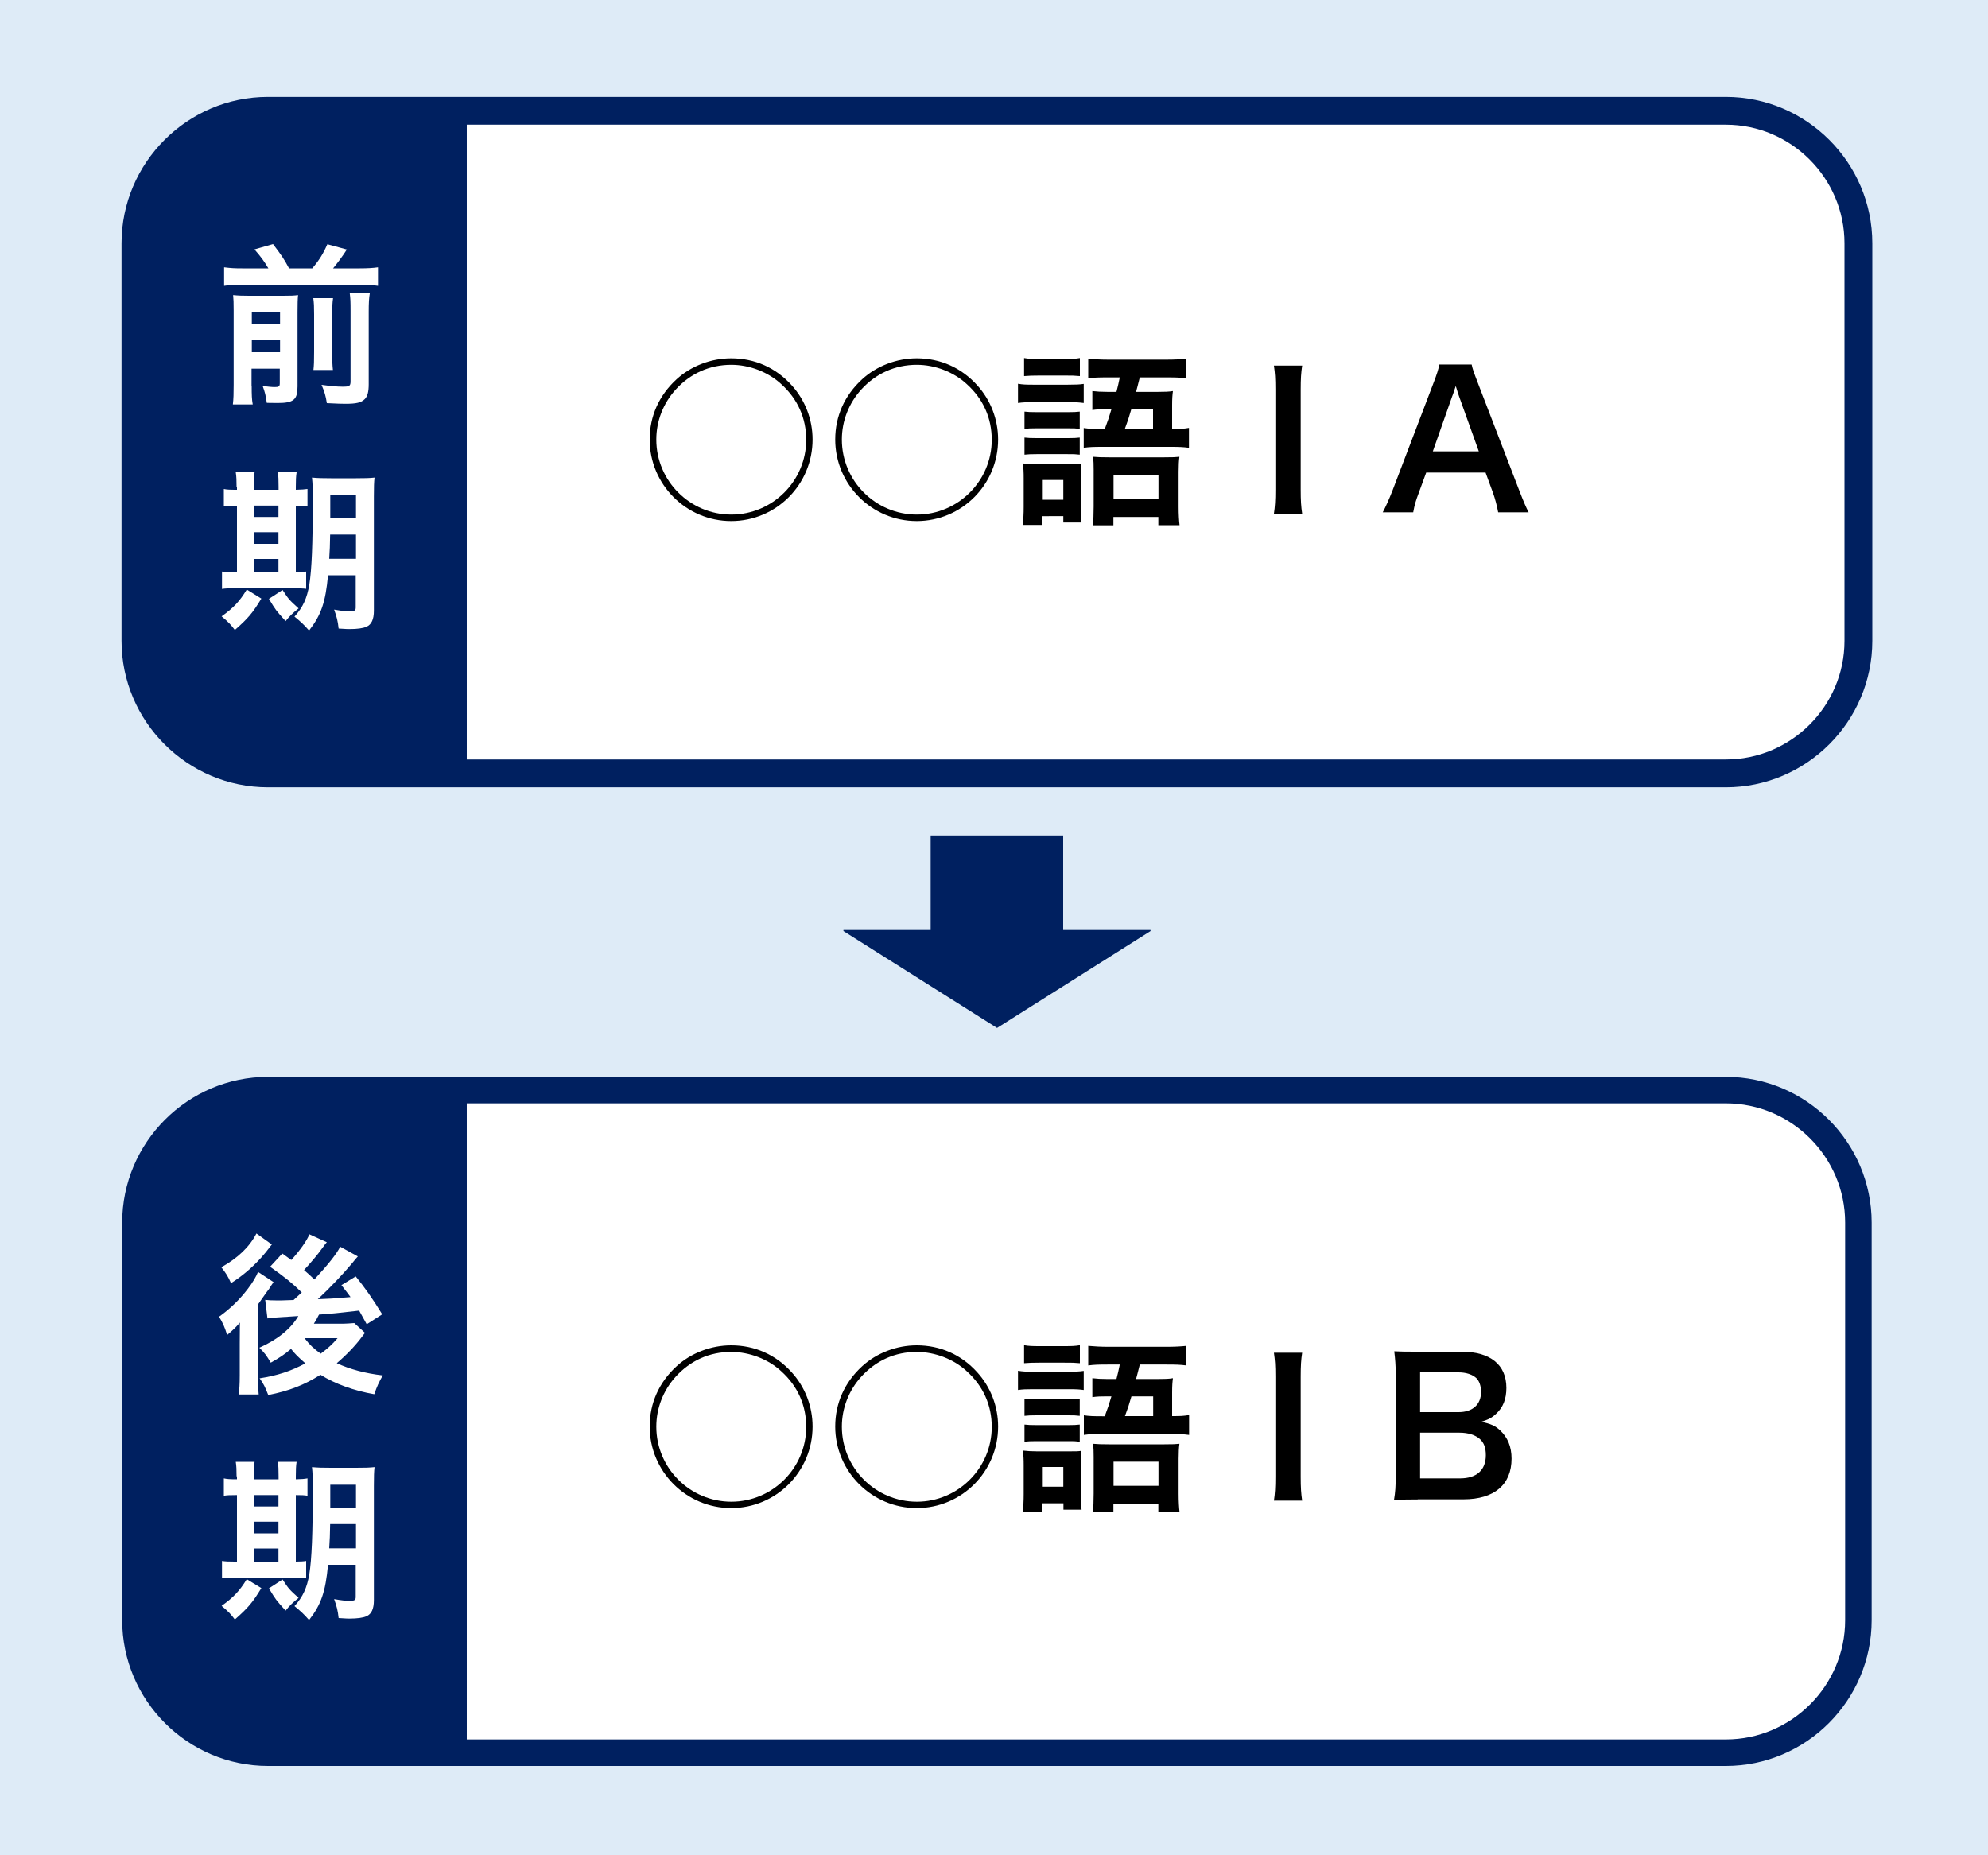
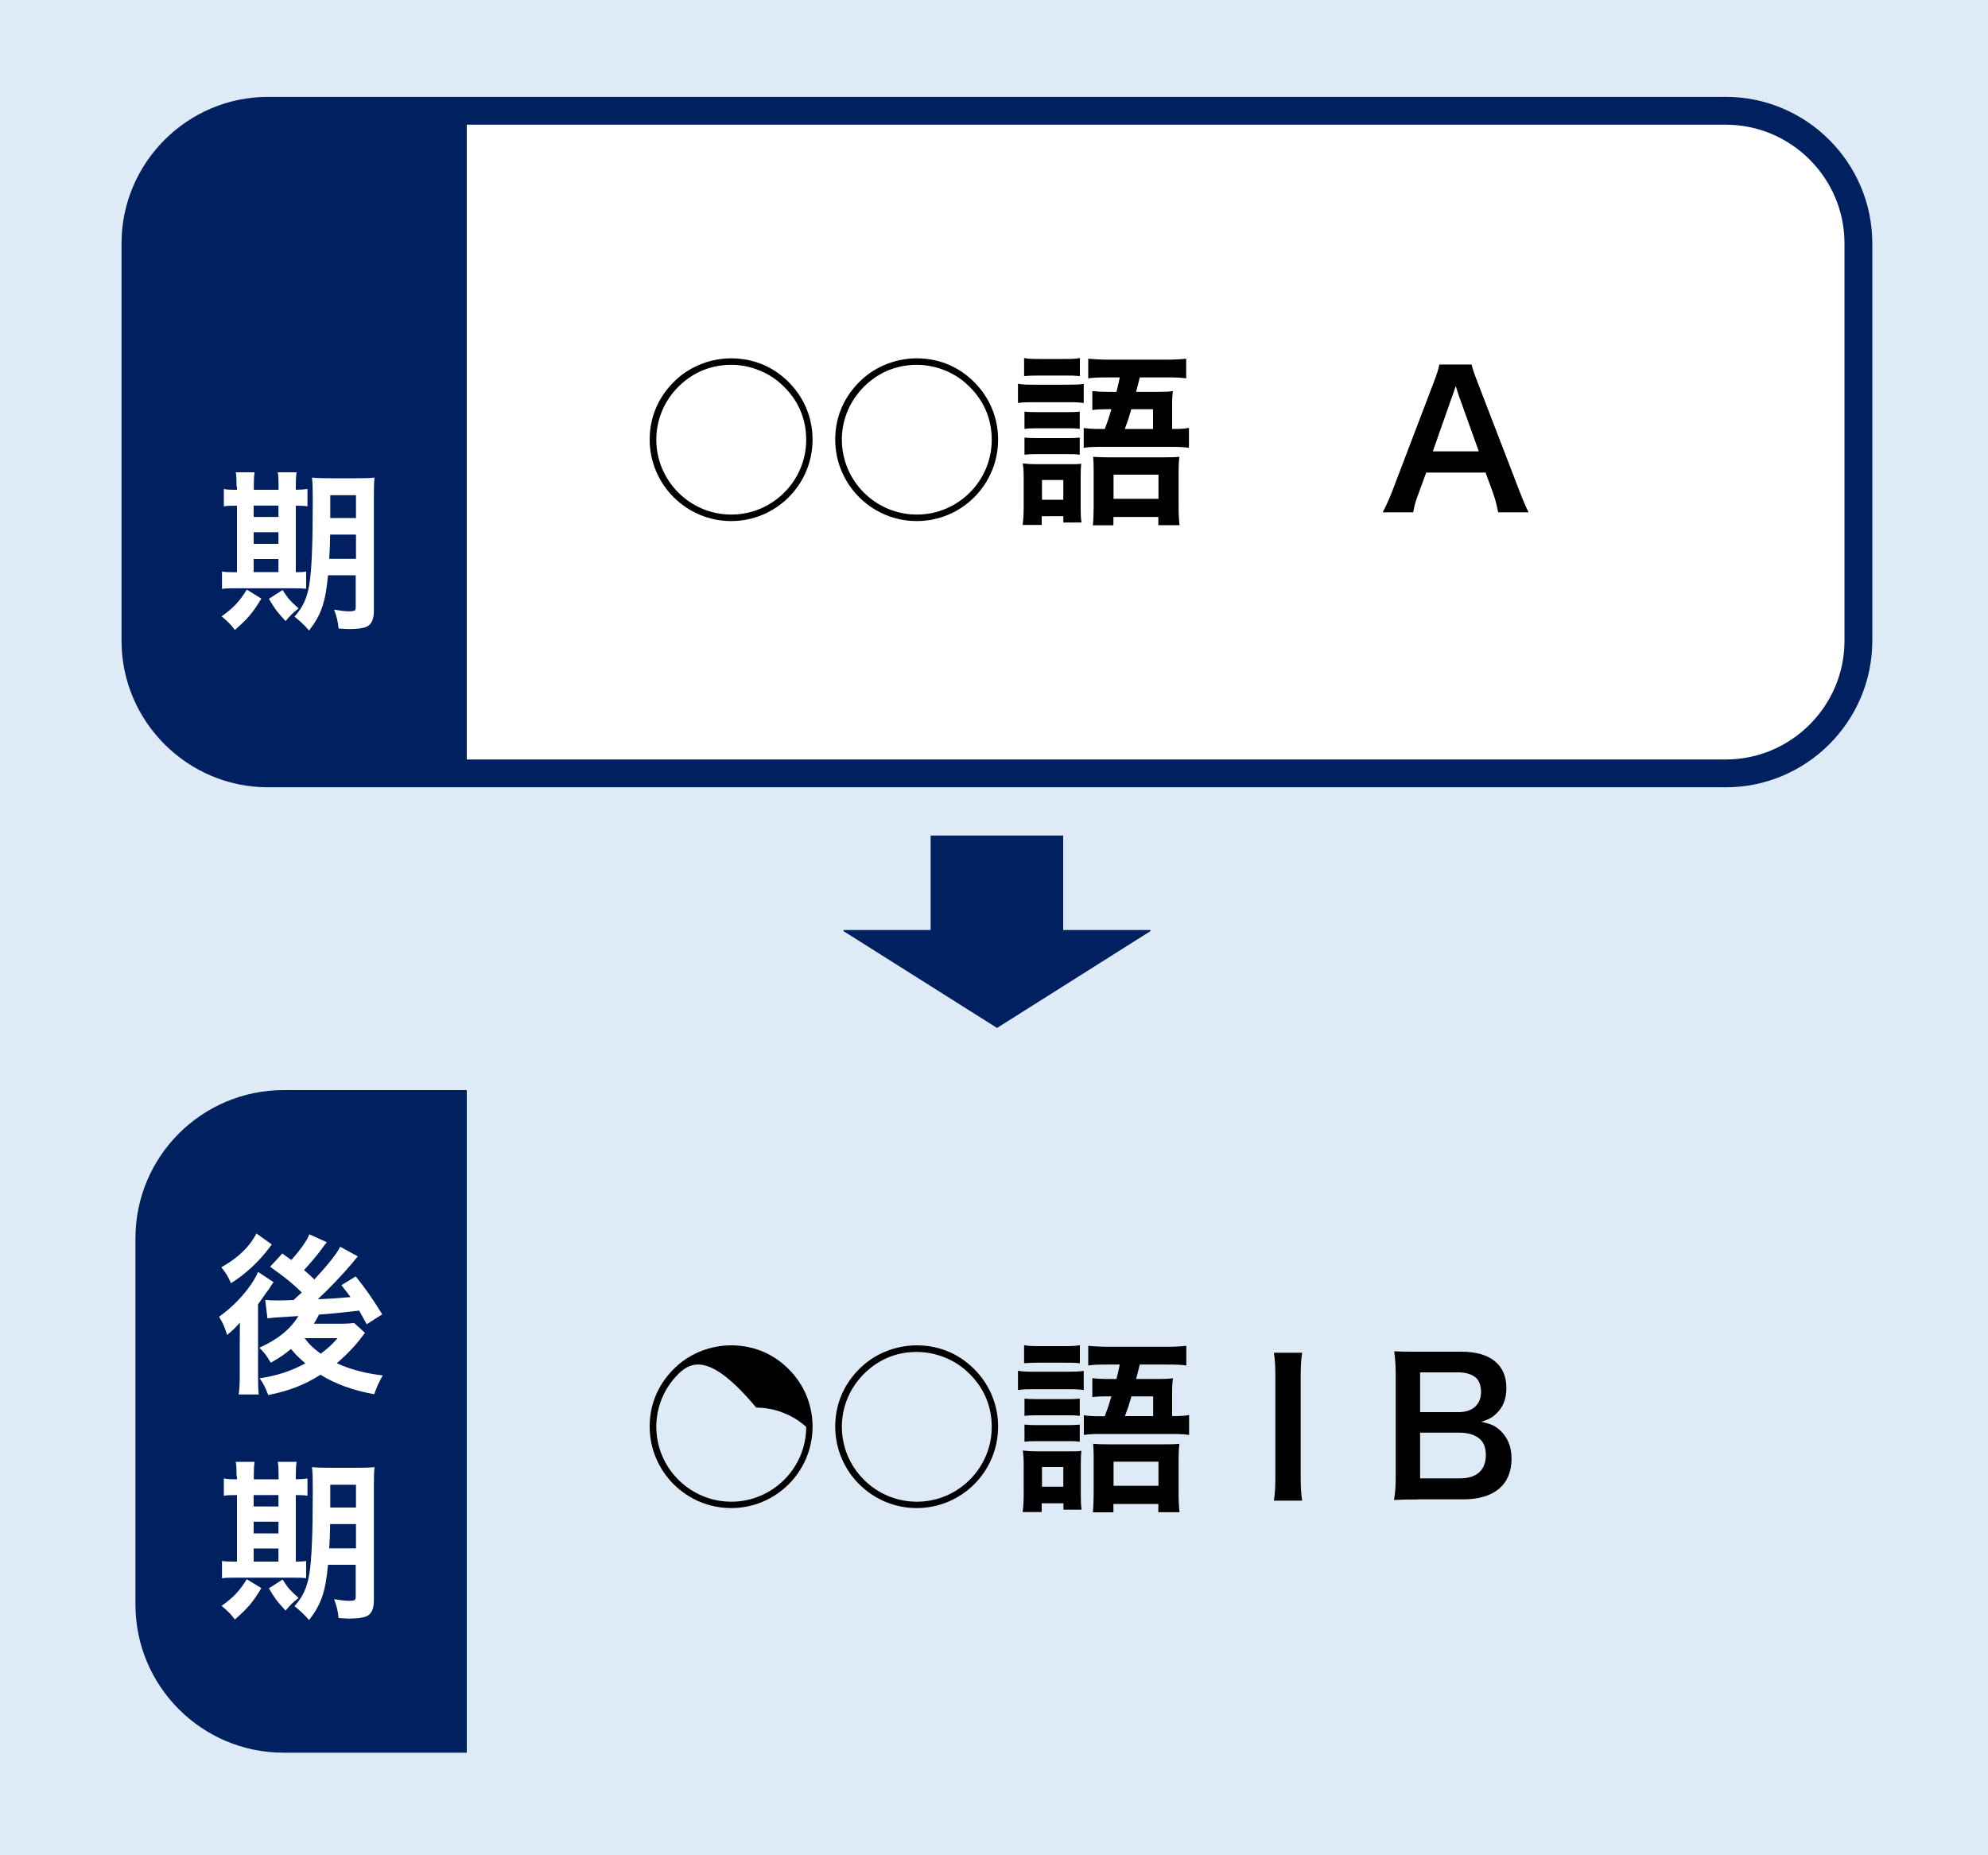
<svg xmlns="http://www.w3.org/2000/svg" version="1.1" id="レイヤー_1" x="0px" y="0px" width="150px" height="140px" viewBox="0 0 150 140" style="enable-background:new 0 0 150 140;" xml:space="preserve">
  <style type="text/css">
	.st0{fill:#DEEBF7;}
	.st1{fill:#FFFFFF;stroke:#002060;stroke-width:2.099;stroke-miterlimit:10;}
	.st2{fill:#FFFFFF;stroke:#002060;stroke-width:2;stroke-miterlimit:10;}
	.st3{fill:#002060;}
	.st4{fill:#FFFFFF;}
	.st5{fill:none;stroke:#002060;stroke-width:10;stroke-miterlimit:10;}
</style>
  <rect class="st0" width="150" height="140" />
  <path class="st1" d="M130.22,58.36h-110c-5.5,0-10-4.5-10-10v-30c0-5.5,4.5-10,10-10h110c5.5,0,10,4.5,10,10v30  C140.22,53.86,135.72,58.36,130.22,58.36z" />
-   <path class="st2" d="M130.22,132.26h-110c-5.5,0-10-4.5-10-10v-30c0-5.5,4.5-10,10-10h110c5.5,0,10,4.5,10,10v30  C140.22,127.76,135.72,132.26,130.22,132.26z" />
  <g>
    <path d="M59.73,29.07c1.02,1.12,1.58,2.58,1.58,4.1c0,3.4-2.75,6.15-6.14,6.15c-3.39,0-6.15-2.76-6.15-6.15   c0-1.76,0.7-3.33,2.03-4.55c1.09-1,2.6-1.58,4.12-1.58C56.95,27.04,58.54,27.75,59.73,29.07z M50.98,29.4   c-0.94,1.04-1.46,2.37-1.46,3.77c0,3.12,2.54,5.66,5.66,5.66c3.11,0,5.65-2.54,5.65-5.64c0-1.64-0.64-3.08-1.88-4.2   c-0.99-0.92-2.4-1.46-3.77-1.46C53.54,27.53,52.09,28.18,50.98,29.4z" />
    <path d="M73.73,29.07c1.02,1.12,1.58,2.58,1.58,4.1c0,3.4-2.75,6.15-6.14,6.15c-3.39,0-6.15-2.76-6.15-6.15   c0-1.76,0.7-3.33,2.03-4.55c1.09-1,2.6-1.58,4.12-1.58C70.95,27.04,72.54,27.75,73.73,29.07z M64.98,29.4   c-0.94,1.04-1.46,2.37-1.46,3.77c0,3.12,2.54,5.66,5.66,5.66c3.11,0,5.65-2.54,5.65-5.64c0-1.64-0.64-3.08-1.88-4.2   c-0.99-0.92-2.4-1.46-3.77-1.46C67.54,27.53,66.09,28.18,64.98,29.4z" />
    <path d="M76.81,28.96c0.34,0.06,0.6,0.07,1.12,0.07h2.65c0.59,0,0.87-0.01,1.19-0.06v1.44c-0.31-0.04-0.52-0.06-1.12-0.06h-2.72   c-0.49,0-0.79,0.01-1.12,0.06V28.96z M77.24,36.08c0-0.43-0.01-0.76-0.07-1.11c0.35,0.04,0.67,0.06,1.08,0.06h2.39   c0.55,0,0.7,0,0.94-0.04c-0.03,0.25-0.04,0.49-0.04,1.01v2.34c0,0.52,0.01,0.73,0.06,1.09h-1.37v-0.48H78.6v0.66h-1.44   c0.06-0.43,0.08-0.87,0.08-1.36V36.08z M77.27,27.02c0.35,0.06,0.6,0.07,1.16,0.07h1.89c0.56,0,0.81-0.01,1.16-0.07v1.36   c-0.45-0.04-0.55-0.04-1.16-0.04h-1.89c-0.5,0-0.81,0.01-1.16,0.04V27.02z M77.3,31.06c0.28,0.03,0.46,0.04,0.92,0.04h2.35   c0.46,0,0.64-0.01,0.9-0.04v1.3c-0.35-0.04-0.43-0.04-0.9-0.04h-2.35c-0.45,0-0.64,0.01-0.92,0.04V31.06z M77.3,33.02   c0.28,0.03,0.46,0.04,0.92,0.04h2.35c0.46,0,0.64-0.01,0.9-0.04v1.29c-0.35-0.04-0.43-0.04-0.92-0.04h-2.34   c-0.42,0-0.64,0.01-0.91,0.04V33.02z M78.62,37.71h1.61v-1.49h-1.61V37.71z M83.36,32.37c0.25-0.67,0.32-0.87,0.5-1.49h-0.35   c-0.41,0-0.77,0.01-1.09,0.06v-1.43c0.34,0.04,0.66,0.06,1.12,0.06h0.7c0.14-0.56,0.14-0.56,0.25-1.09h-0.91   c-0.67,0-1.04,0.01-1.47,0.07v-1.48c0.48,0.04,0.94,0.07,1.57,0.07h4.27c0.71,0,1.18-0.03,1.55-0.07v1.48   c-0.43-0.06-0.8-0.07-1.48-0.07h-2.02c-0.14,0.53-0.22,0.9-0.28,1.09h1.67c0.49,0,0.81-0.01,1.11-0.06   c-0.04,0.31-0.06,0.57-0.06,1.09v1.77c0.67,0,0.85-0.01,1.27-0.08v1.5c-0.46-0.06-0.78-0.07-1.37-0.07h-5.18   c-0.64,0-0.97,0.01-1.39,0.07V32.3c0.42,0.06,0.69,0.07,1.39,0.07H83.36z M82.52,35.47c0-0.42-0.01-0.69-0.04-1   c0.35,0.03,0.63,0.04,1.19,0.04h4.19c0.62,0,0.85-0.01,1.13-0.04c-0.04,0.29-0.06,0.66-0.06,1.12v2.65c0,0.59,0.03,1.04,0.07,1.39   h-1.6v-0.62h-3.39v0.63h-1.55c0.04-0.39,0.06-0.85,0.06-1.42V35.47z M84.02,37.64h3.39v-1.82h-3.39V37.64z M87,32.37v-1.49h-1.64   c-0.2,0.69-0.25,0.84-0.49,1.49H87z" />
-     <path d="M98.25,27.6c-0.08,0.53-0.11,0.97-0.11,1.81v7.54c0,0.83,0.03,1.27,0.11,1.81h-2.13c0.08-0.53,0.11-0.99,0.11-1.81V29.4   c0-0.87-0.03-1.25-0.11-1.81H98.25z" />
    <path d="M113.04,38.66c-0.08-0.46-0.24-1.06-0.39-1.47l-0.56-1.53h-4.48l-0.56,1.53c-0.25,0.67-0.31,0.88-0.42,1.47h-2.3   c0.21-0.38,0.49-1.01,0.74-1.65l3.08-8.08c0.27-0.7,0.38-1.05,0.45-1.42h2.44c0.07,0.34,0.15,0.56,0.48,1.42l3.11,8.08   c0.35,0.9,0.52,1.29,0.71,1.65H113.04z M110.09,29.91c-0.06-0.15-0.1-0.32-0.25-0.78c-0.22,0.66-0.22,0.66-0.27,0.78l-1.46,4.15   h3.47L110.09,29.91z" />
  </g>
  <g>
-     <path d="M59.73,103.55c1.02,1.12,1.58,2.58,1.58,4.1c0,3.4-2.75,6.15-6.14,6.15c-3.39,0-6.15-2.76-6.15-6.15   c0-1.76,0.7-3.33,2.03-4.55c1.09-1,2.6-1.58,4.12-1.58C56.95,101.52,58.54,102.23,59.73,103.55z M50.98,103.89   c-0.94,1.04-1.46,2.37-1.46,3.77c0,3.12,2.54,5.66,5.66,5.66c3.11,0,5.65-2.54,5.65-5.64c0-1.64-0.64-3.08-1.88-4.2   c-0.99-0.92-2.4-1.46-3.77-1.46C53.54,102.01,52.09,102.67,50.98,103.89z" />
+     <path d="M59.73,103.55c1.02,1.12,1.58,2.58,1.58,4.1c0,3.4-2.75,6.15-6.14,6.15c-3.39,0-6.15-2.76-6.15-6.15   c0-1.76,0.7-3.33,2.03-4.55c1.09-1,2.6-1.58,4.12-1.58C56.95,101.52,58.54,102.23,59.73,103.55z M50.98,103.89   c-0.94,1.04-1.46,2.37-1.46,3.77c0,3.12,2.54,5.66,5.66,5.66c3.11,0,5.65-2.54,5.65-5.64c-0.99-0.92-2.4-1.46-3.77-1.46C53.54,102.01,52.09,102.67,50.98,103.89z" />
    <path d="M73.73,103.55c1.02,1.12,1.58,2.58,1.58,4.1c0,3.4-2.75,6.15-6.14,6.15c-3.39,0-6.15-2.76-6.15-6.15   c0-1.76,0.7-3.33,2.03-4.55c1.09-1,2.6-1.58,4.12-1.58C70.95,101.52,72.54,102.23,73.73,103.55z M64.98,103.89   c-0.94,1.04-1.46,2.37-1.46,3.77c0,3.12,2.54,5.66,5.66,5.66c3.11,0,5.65-2.54,5.65-5.64c0-1.64-0.64-3.08-1.88-4.2   c-0.99-0.92-2.4-1.46-3.77-1.46C67.54,102.01,66.09,102.67,64.98,103.89z" />
    <path d="M76.81,103.44c0.34,0.06,0.6,0.07,1.12,0.07h2.65c0.59,0,0.87-0.01,1.19-0.06v1.44c-0.31-0.04-0.52-0.06-1.12-0.06h-2.72   c-0.49,0-0.78,0.01-1.12,0.06V103.44z M77.24,110.57c0-0.43-0.01-0.76-0.07-1.11c0.35,0.04,0.67,0.06,1.08,0.06h2.4   c0.55,0,0.7,0,0.94-0.04c-0.03,0.25-0.04,0.49-0.04,1.01v2.34c0,0.52,0.01,0.73,0.06,1.09h-1.37v-0.48H78.6v0.66h-1.44   c0.06-0.43,0.08-0.87,0.08-1.36V110.57z M77.27,101.51c0.35,0.06,0.6,0.07,1.16,0.07h1.89c0.56,0,0.81-0.01,1.16-0.07v1.36   c-0.45-0.04-0.55-0.04-1.16-0.04h-1.89c-0.5,0-0.81,0.01-1.16,0.04V101.51z M77.3,105.54c0.28,0.03,0.46,0.04,0.92,0.04h2.35   c0.46,0,0.64-0.01,0.9-0.04v1.3c-0.35-0.04-0.43-0.04-0.9-0.04h-2.35c-0.45,0-0.64,0.01-0.92,0.04V105.54z M77.3,107.5   c0.28,0.03,0.46,0.04,0.92,0.04h2.35c0.46,0,0.64-0.01,0.9-0.04v1.29c-0.35-0.04-0.43-0.04-0.92-0.04h-2.34   c-0.42,0-0.64,0.01-0.91,0.04V107.5z M78.62,112.19h1.61v-1.49h-1.61V112.19z M83.36,106.86c0.25-0.67,0.32-0.87,0.5-1.49h-0.35   c-0.41,0-0.77,0.01-1.09,0.06V104c0.34,0.04,0.66,0.06,1.12,0.06h0.7c0.14-0.56,0.14-0.56,0.25-1.09h-0.91   c-0.67,0-1.04,0.01-1.47,0.07v-1.48c0.48,0.04,0.94,0.07,1.57,0.07h4.27c0.71,0,1.18-0.03,1.56-0.07v1.48   c-0.43-0.06-0.8-0.07-1.49-0.07h-2.02c-0.14,0.53-0.22,0.9-0.28,1.09h1.67c0.49,0,0.81-0.01,1.11-0.06   c-0.04,0.31-0.06,0.57-0.06,1.09v1.77c0.67,0,0.85-0.01,1.28-0.08v1.5c-0.46-0.06-0.79-0.07-1.37-0.07h-5.18   c-0.64,0-0.97,0.01-1.39,0.07v-1.48c0.42,0.06,0.69,0.07,1.39,0.07H83.36z M82.52,109.95c0-0.42-0.01-0.69-0.04-1   c0.35,0.03,0.63,0.04,1.19,0.04h4.19c0.62,0,0.85-0.01,1.13-0.04c-0.04,0.29-0.06,0.66-0.06,1.12v2.65c0,0.59,0.03,1.04,0.07,1.39   h-1.6v-0.62h-3.39v0.63h-1.55c0.04-0.39,0.06-0.85,0.06-1.42V109.95z M84.02,112.12h3.39v-1.82h-3.39V112.12z M87.01,106.86v-1.49   h-1.64c-0.2,0.69-0.25,0.84-0.49,1.49H87.01z" />
    <path d="M98.25,102.08c-0.08,0.53-0.11,0.97-0.11,1.81v7.54c0,0.83,0.03,1.27,0.11,1.81h-2.13c0.08-0.53,0.11-0.99,0.11-1.81v-7.54   c0-0.87-0.03-1.25-0.11-1.81H98.25z" />
    <path d="M106.97,113.15c-0.81,0-1.22,0.01-1.79,0.04c0.1-0.59,0.13-0.99,0.13-1.89v-7.61c0-0.64-0.04-1.15-0.11-1.72   c0.59,0.03,0.81,0.03,1.76,0.03h3.31c2.17,0,3.39,0.98,3.39,2.73c0,0.85-0.25,1.48-0.79,1.97c-0.31,0.29-0.56,0.42-1.11,0.59   c0.71,0.15,1.04,0.29,1.42,0.64c0.57,0.53,0.87,1.23,0.87,2.14c0,1.96-1.3,3.07-3.63,3.07H106.97z M110.06,106.56   c1.06,0,1.69-0.58,1.69-1.53c0-0.45-0.14-0.83-0.36-1.04c-0.31-0.28-0.78-0.43-1.34-0.43h-2.9v3H110.06z M107.15,111.56h3.01   c1.25,0,1.95-0.62,1.95-1.75c0-0.56-0.14-0.94-0.45-1.22c-0.35-0.31-0.88-0.48-1.53-0.48h-2.98V111.56z" />
  </g>
  <path class="st3" d="M35.22,58.36H21.4c-6.17,0-11.18-5.01-11.18-11.18V19.54c0-6.17,5.01-11.18,11.18-11.18h13.82V58.36z" />
  <path class="st3" d="M35.22,132.26H21.4c-6.17,0-11.18-5.01-11.18-11.18V93.44c0-6.17,5.01-11.18,11.18-11.18h13.82V132.26z" />
  <g>
-     <path class="st4" d="M20.25,20.25c-0.33-0.55-0.52-0.82-1.05-1.43l1.4-0.4c0.65,0.86,0.82,1.1,1.21,1.83h1.75   c0.52-0.61,0.82-1.09,1.14-1.82l1.47,0.4c-0.34,0.53-0.73,1.05-1.04,1.42h2c0.64,0,1.03-0.03,1.39-0.08v1.4   c-0.39-0.06-0.73-0.08-1.39-0.08h-8.83c-0.62,0-0.99,0.01-1.39,0.08v-1.4c0.51,0.06,0.73,0.08,1.39,0.08H20.25z M18.99,29.13   c0,0.66,0.01,1.01,0.08,1.39h-1.5c0.05-0.43,0.06-0.81,0.06-1.48v-5.6c0-0.64-0.01-0.85-0.04-1.17c0.39,0.04,0.7,0.05,1.22,0.05   h2.52c0.66,0,0.87-0.01,1.16-0.05c-0.03,0.31-0.04,0.61-0.04,1.3v5.59c0,1-0.29,1.25-1.5,1.25c-0.19,0-0.35,0-0.82-0.01   c-0.09-0.61-0.13-0.77-0.31-1.27c0.43,0.05,0.68,0.08,0.91,0.08c0.31,0,0.38-0.05,0.38-0.29v-1.1h-2.13V29.13z M21.13,24.45v-0.91   h-2.13v0.91H21.13z M21.13,26.58v-0.91h-2.13v0.91H21.13z M25.13,22.5c-0.05,0.36-0.06,0.59-0.06,1.24v2.78   c0,0.83,0.01,1.03,0.05,1.4h-1.47c0.04-0.38,0.05-0.61,0.05-1.39v-2.81c0-0.6-0.01-0.83-0.06-1.22H25.13z M27.9,22.15   c-0.06,0.36-0.08,0.73-0.08,1.38V29c0,0.57-0.09,0.91-0.3,1.12c-0.27,0.26-0.62,0.35-1.46,0.35c-0.31,0-0.58-0.01-1.4-0.05   c-0.08-0.53-0.17-0.85-0.4-1.38c0.72,0.1,1.2,0.14,1.59,0.14c0.53,0,0.6-0.05,0.6-0.42v-5.28c0-0.73-0.01-0.96-0.06-1.34H27.9z" />
    <path class="st4" d="M17.85,36.74c0-0.47-0.01-0.79-0.06-1.1h1.42c-0.05,0.31-0.06,0.64-0.06,1.1v0.22h1.87v-0.22   c0-0.51-0.01-0.82-0.06-1.1h1.42c-0.05,0.3-0.06,0.62-0.06,1.1v0.22c0.46-0.01,0.66-0.03,0.88-0.06v1.31   c-0.22-0.04-0.42-0.05-0.88-0.05v5.02c0.43-0.01,0.55-0.01,0.78-0.05v1.3c-0.25-0.03-0.56-0.04-1.09-0.04h-4.26   c-0.53,0-0.75,0.01-1,0.05v-1.31c0.26,0.04,0.47,0.05,0.96,0.05h0.17v-5.02c-0.55,0-0.75,0.01-0.99,0.05v-1.31   c0.22,0.05,0.44,0.06,0.99,0.06V36.74z M19.72,45.17c-0.66,1.09-1.01,1.5-2,2.37c-0.29-0.39-0.48-0.6-1-1.03   c0.9-0.64,1.35-1.12,1.9-2.02L19.72,45.17z M21.01,39.01v-0.86h-1.87v0.86H21.01z M21.01,41.04v-0.88h-1.87v0.88H21.01z    M21.01,43.17v-0.99h-1.87v0.99H21.01z M21.32,44.52c0.46,0.7,0.48,0.73,1.21,1.39c-0.4,0.31-0.7,0.6-0.98,0.96   c-0.74-0.82-0.74-0.82-1.26-1.68L21.32,44.52z M24.75,43.41c-0.19,2.05-0.52,3-1.43,4.17c-0.4-0.46-0.65-0.68-1.1-1.05   c0.64-0.71,0.94-1.38,1.12-2.42c0.18-1.12,0.26-3.04,0.26-6.38c0-0.88-0.01-1.25-0.06-1.69c0.42,0.04,0.77,0.05,1.44,0.05h1.88   c0.72,0,1.01-0.01,1.4-0.05c-0.04,0.32-0.05,0.71-0.05,1.43v8.62c0,0.64-0.18,1.04-0.55,1.2c-0.26,0.12-0.71,0.18-1.29,0.18   c-0.16,0-0.18,0-0.82-0.04c-0.06-0.56-0.14-0.88-0.34-1.43c0.59,0.1,0.85,0.13,1.14,0.13c0.4,0,0.49-0.05,0.49-0.29v-2.43H24.75z    M24.91,40.34c-0.01,0.77-0.03,1.25-0.07,1.83h2.02v-1.83H24.91z M26.86,37.37h-1.94v1.72h1.94V37.37z" />
  </g>
  <g>
    <path class="st4" d="M18.1,99.8c-0.25,0.31-0.52,0.57-0.96,0.94c-0.22-0.69-0.33-0.9-0.61-1.38c0.83-0.59,1.56-1.3,2.16-2.09   c0.38-0.49,0.64-0.94,0.78-1.29l1.17,0.77c-0.12,0.16-0.23,0.34-0.35,0.53c-0.03,0.03-0.08,0.1-0.16,0.21   c-0.23,0.34-0.56,0.78-0.66,0.94v5.27c0,0.73,0.01,1.1,0.05,1.53h-1.51c0.05-0.35,0.08-0.78,0.08-1.43v-2.39L18.1,99.8z    M20.51,93.91c-0.48,0.62-0.49,0.64-0.82,1.01c-0.64,0.71-1.4,1.37-2.26,1.91c-0.22-0.51-0.39-0.77-0.73-1.2   c1.25-0.7,2.12-1.53,2.65-2.55L20.51,93.91z M24.66,93.74c-0.12,0.14-0.12,0.14-0.34,0.44c-0.32,0.46-0.9,1.14-1.38,1.66   c0.36,0.31,0.49,0.43,0.78,0.71c1.08-1.17,1.69-1.95,1.95-2.47L27,94.81c-0.09,0.09-0.18,0.21-0.47,0.56   c-0.68,0.81-1.68,1.86-2.55,2.67c1.01-0.04,1.01-0.04,2.47-0.16c-0.21-0.29-0.33-0.44-0.69-0.9l1.08-0.66   c0.73,0.9,1.25,1.65,2,2.86l-1.17,0.75c-0.31-0.56-0.39-0.71-0.57-1.03c-1.85,0.21-1.85,0.21-3.03,0.3   c-0.16,0.31-0.22,0.43-0.39,0.69h2c0.43,0,0.82-0.03,1.05-0.05l0.81,0.74c-0.09,0.12-0.12,0.14-0.21,0.27   c-0.51,0.69-1.18,1.39-1.92,2.02c1,0.46,2.16,0.77,3.47,0.92c-0.31,0.56-0.43,0.81-0.64,1.42c-1.55-0.27-2.98-0.79-4.06-1.47   c-1.21,0.77-2.37,1.22-3.94,1.53c-0.25-0.64-0.34-0.82-0.65-1.26c1.35-0.21,2.38-0.55,3.45-1.13c-0.51-0.44-0.82-0.75-1.08-1.09   c-0.51,0.43-0.84,0.65-1.53,1.04c-0.36-0.6-0.43-0.69-0.86-1.13c1.38-0.61,2.39-1.44,2.94-2.39c-1.96,0.12-1.96,0.12-2.33,0.18   l-0.17-1.4c0.25,0.03,0.48,0.04,0.79,0.04c0.1,0,0.25,0,0.47,0c0.19-0.01,0.19-0.01,0.88-0.03l0.62-0.57   c-0.75-0.73-1.2-1.09-2.39-1.94l0.92-1c0.34,0.25,0.43,0.31,0.68,0.49c0.62-0.68,1.21-1.5,1.36-1.94L24.66,93.74z M22.98,100.98   c0.39,0.51,0.69,0.79,1.22,1.17c0.57-0.43,0.88-0.71,1.27-1.17H22.98z" />
    <path class="st4" d="M17.85,111.41c0-0.47-0.01-0.79-0.06-1.1h1.42c-0.05,0.31-0.06,0.64-0.06,1.1v0.22h1.87v-0.22   c0-0.51-0.01-0.82-0.06-1.1h1.42c-0.05,0.3-0.06,0.62-0.06,1.1v0.22c0.46-0.01,0.66-0.03,0.88-0.07v1.31   c-0.22-0.04-0.42-0.05-0.88-0.05v5.02c0.43-0.01,0.55-0.01,0.78-0.05v1.3c-0.25-0.03-0.56-0.04-1.09-0.04h-4.26   c-0.53,0-0.75,0.01-1,0.05v-1.31c0.26,0.04,0.47,0.05,0.96,0.05h0.17v-5.02c-0.55,0-0.75,0.01-0.99,0.05v-1.31   c0.22,0.05,0.44,0.07,0.99,0.07V111.41z M19.72,119.84c-0.66,1.09-1.01,1.5-2,2.37c-0.29-0.39-0.48-0.6-1-1.03   c0.9-0.64,1.35-1.12,1.9-2.01L19.72,119.84z M21.01,113.68v-0.86h-1.87v0.86H21.01z M21.01,115.71v-0.88h-1.87v0.88H21.01z    M21.01,117.84v-0.99h-1.87v0.99H21.01z M21.32,119.19c0.46,0.7,0.48,0.73,1.21,1.39c-0.4,0.31-0.7,0.6-0.98,0.96   c-0.74-0.82-0.74-0.82-1.26-1.68L21.32,119.19z M24.75,118.08c-0.19,2.05-0.52,3-1.43,4.17c-0.4-0.46-0.65-0.68-1.1-1.05   c0.64-0.71,0.94-1.38,1.12-2.42c0.18-1.12,0.26-3.04,0.26-6.38c0-0.88-0.01-1.25-0.06-1.69c0.42,0.04,0.77,0.05,1.44,0.05h1.88   c0.72,0,1.01-0.01,1.4-0.05c-0.04,0.32-0.05,0.71-0.05,1.43v8.62c0,0.64-0.18,1.04-0.55,1.2c-0.26,0.12-0.71,0.18-1.29,0.18   c-0.16,0-0.18,0-0.82-0.04c-0.06-0.56-0.14-0.88-0.34-1.43c0.59,0.1,0.85,0.13,1.14,0.13c0.4,0,0.49-0.05,0.49-0.29v-2.43H24.75z    M24.91,115.01c-0.01,0.77-0.03,1.25-0.07,1.83h2.02v-1.83H24.91z M26.86,112.04h-1.94v1.72h1.94V112.04z" />
  </g>
  <g>
    <g>
      <line class="st5" x1="75.22" y1="63.05" x2="75.22" y2="71.87" />
      <g>
        <polygon class="st3" points="86.81,70.26 75.23,77.57 63.64,70.26 63.64,70.18 86.81,70.18    " />
      </g>
    </g>
  </g>
</svg>